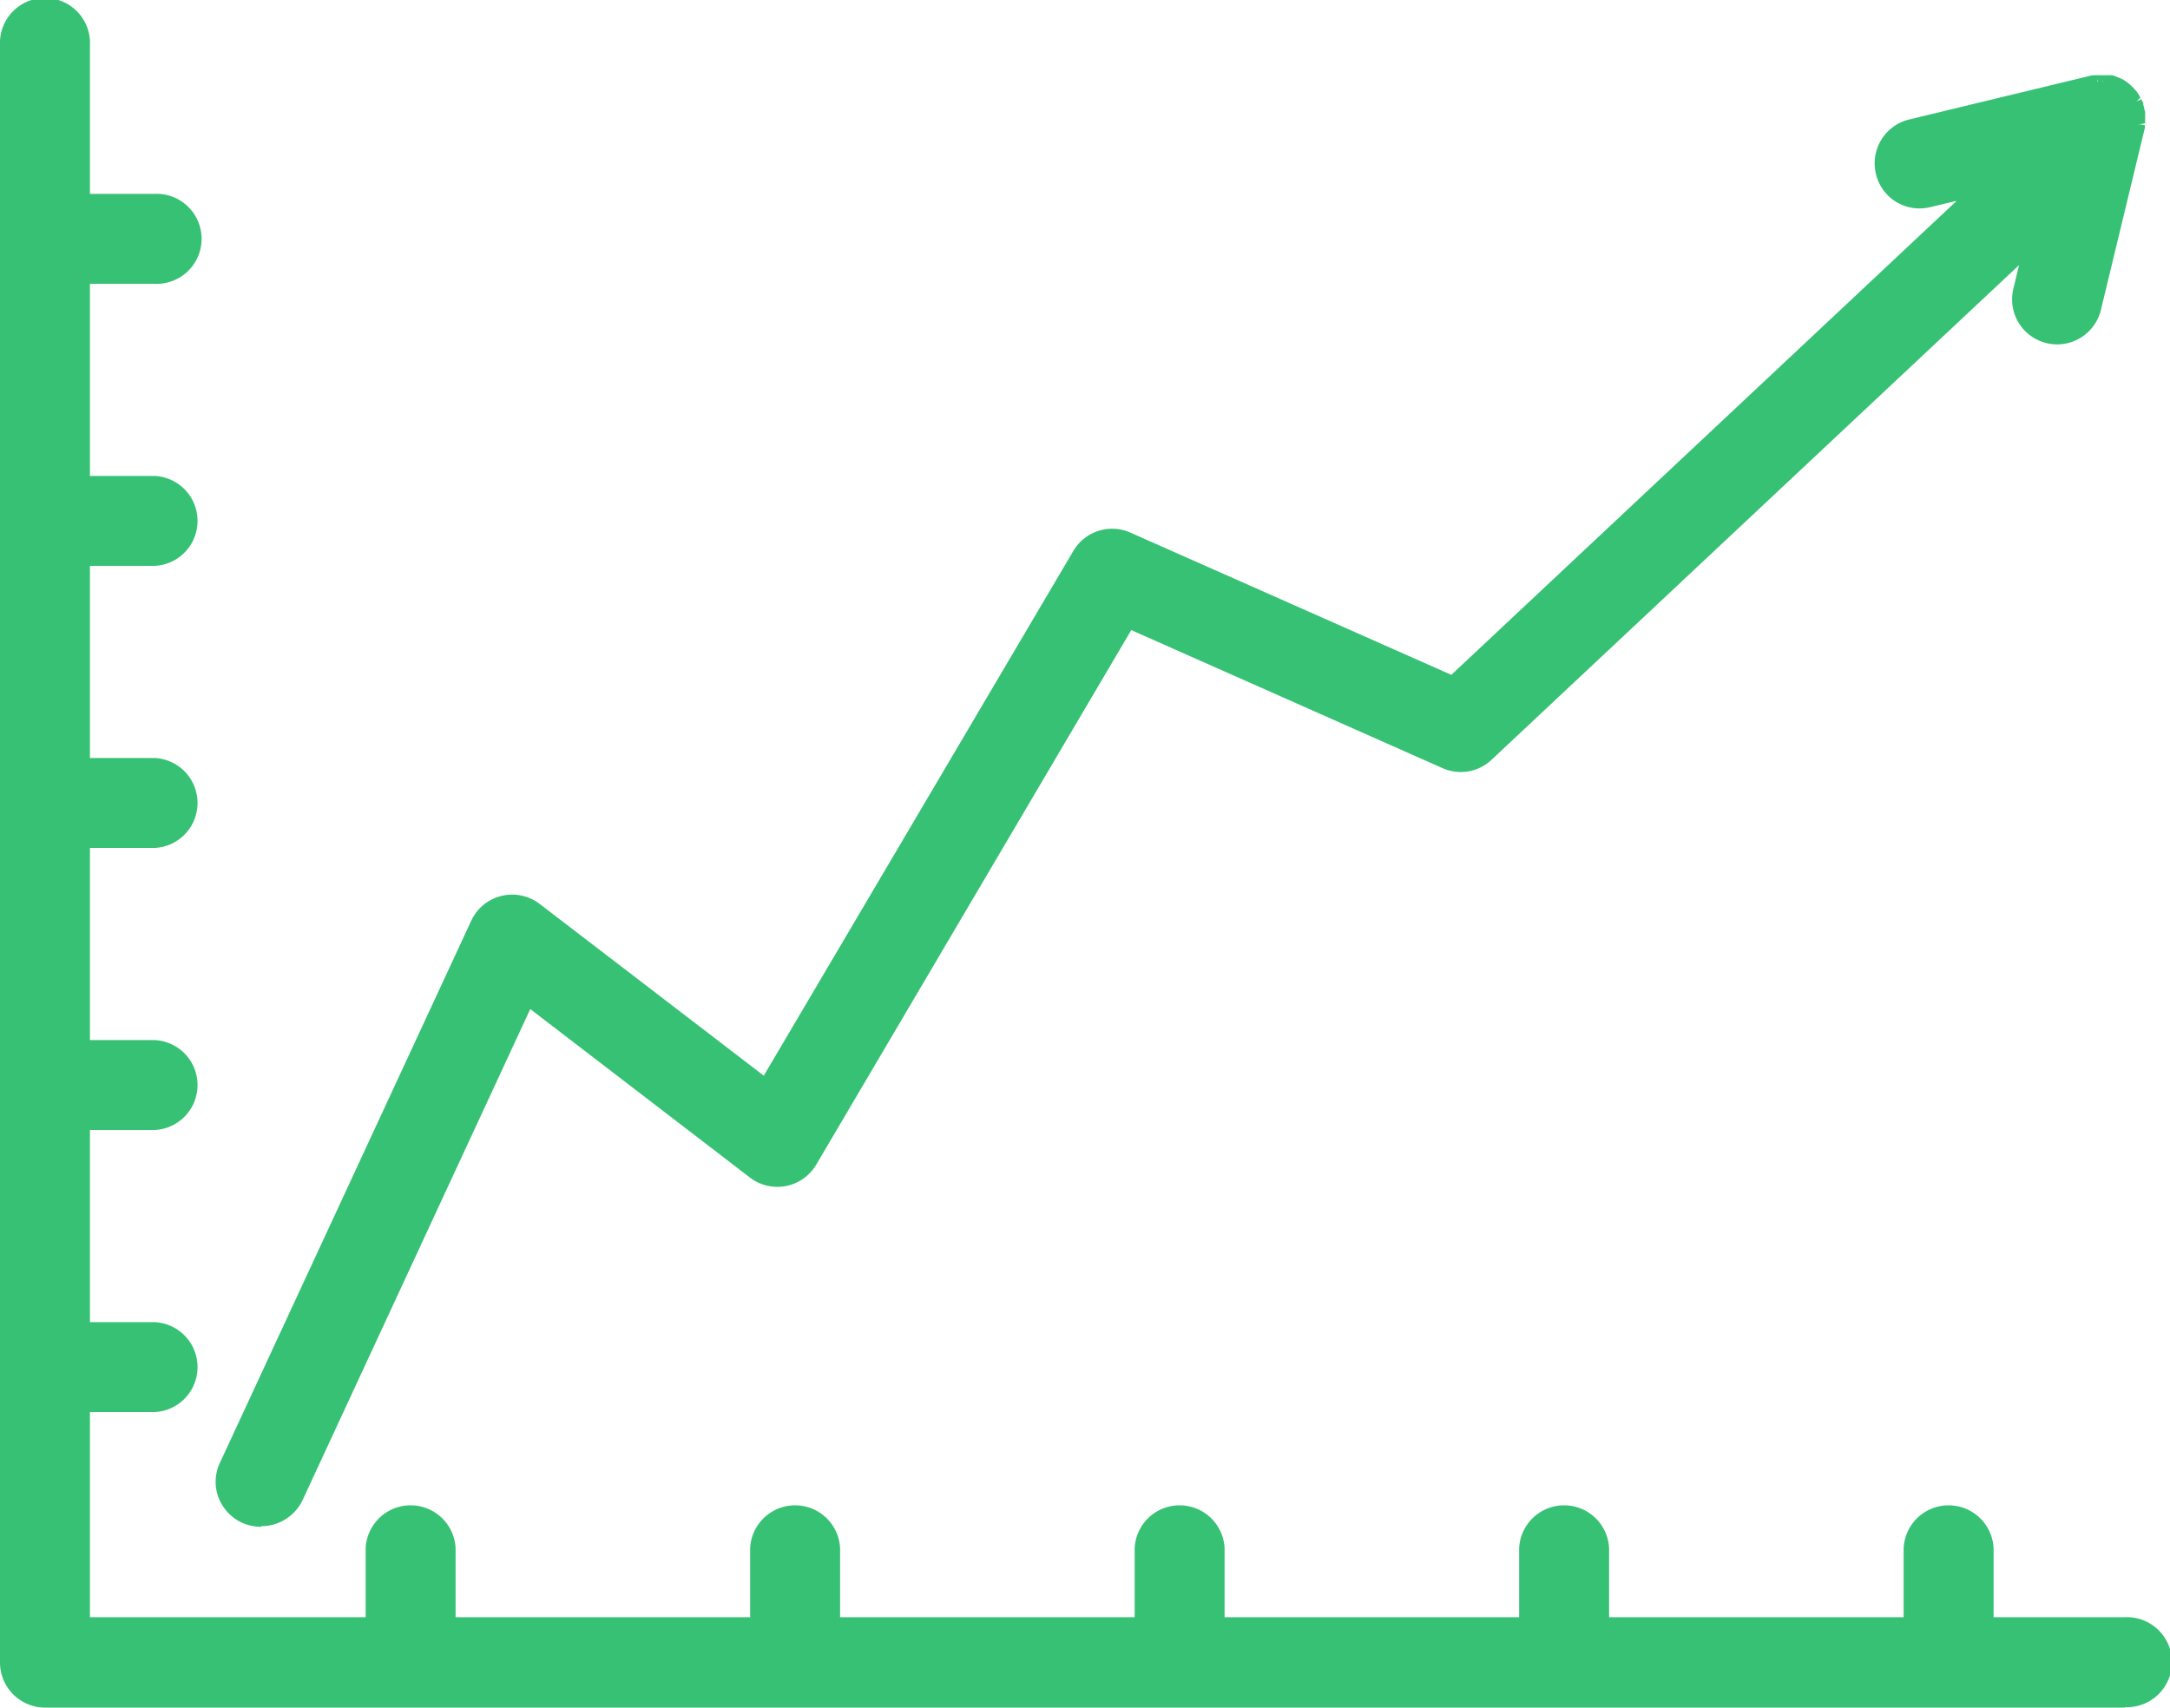
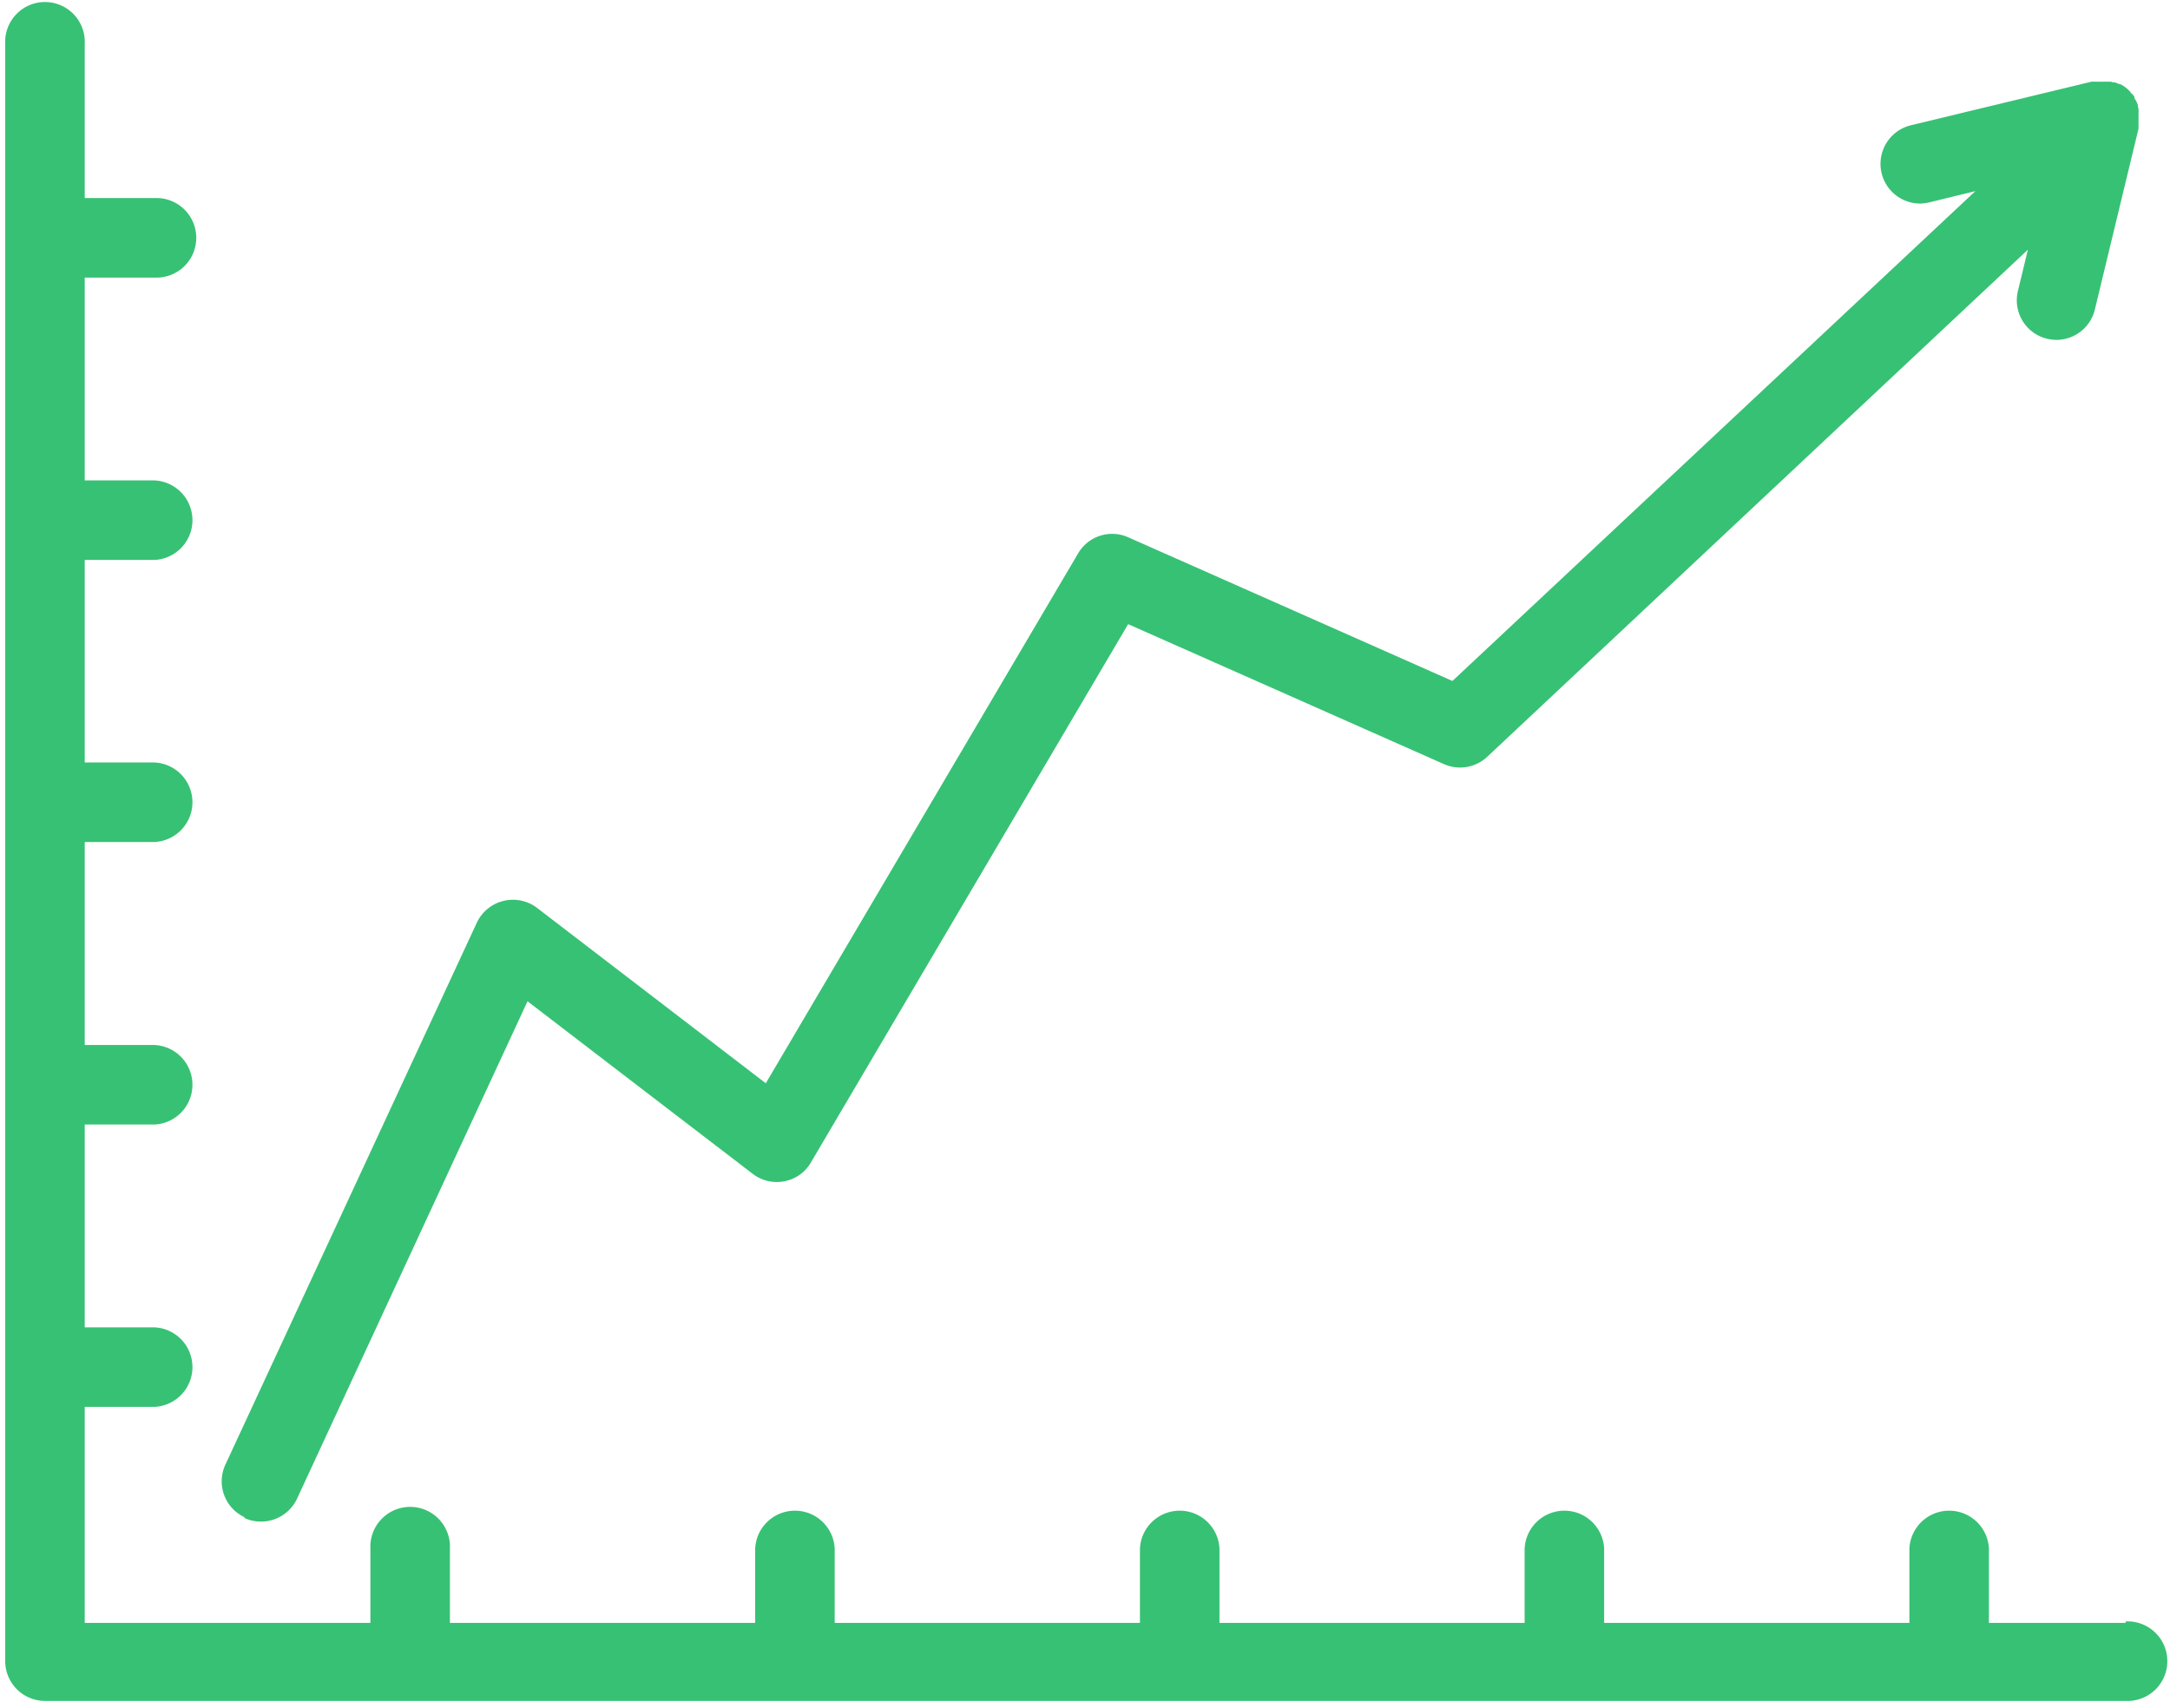
<svg xmlns="http://www.w3.org/2000/svg" width="23.715" height="18.664" viewBox="0 0 23.715 18.664">
  <g id="Index-Trading" transform="translate(-0.07 -8.96)">
    <path id="Path_1438" data-name="Path 1438" d="M23.483,26.835H21.989v-.812a.435.435,0,0,0-.869,0v.812H17.784v-.812a.435.435,0,0,0-.869,0v.812H13.58v-.812a.435.435,0,0,0-.869,0v.812H9.375v-.812a.435.435,0,0,0-.869,0v.812H5.17v-.812a.435.435,0,1,0-.869,0v.812H1.179V24.474h.763a.435.435,0,0,0,0-.869H1.179V21.388h.763a.435.435,0,0,0,0-.869H1.179V18.3h.763a.435.435,0,0,0,0-.869H1.179V15.217h.763a.435.435,0,0,0,0-.869H1.179V12.131h.763a.435.435,0,1,0,0-.869H1.179V9.575a.435.435,0,1,0-.869,0V27.253a.435.435,0,0,0,.435.435H23.483a.435.435,0,1,0,0-.869ZM2.923,25.688a.418.418,0,0,0,.183.04.434.434,0,0,0,.394-.252l2.518-5.435,2.461,1.886a.431.431,0,0,0,.347.081.425.425,0,0,0,.29-.207l3.466-5.882,3.452,1.53a.434.434,0,0,0,.473-.081l5.908-5.542-.109.451a.432.432,0,0,0,.321.523.5.5,0,0,0,.1.012.433.433,0,0,0,.42-.333l.477-1.976v-.012c0-.01,0-.019,0-.029v-.128a.119.119,0,0,0,0-.029V10.29a.107.107,0,0,0-.007-.026.061.061,0,0,0,0-.017l-.007-.021a.048.048,0,0,0-.01-.019s0-.01-.007-.014l-.014-.024s0,0,0-.01-.012-.017-.017-.026,0-.007-.01-.01-.012-.014-.017-.021a.143.143,0,0,0-.019-.019s-.007-.007-.01-.01a.252.252,0,0,0-.029-.024h0l-.031-.021h0l-.029-.014a.018.018,0,0,1-.01,0,.246.246,0,0,0-.024-.01l-.017-.007s-.012,0-.019,0l-.024-.007H23.3c-.01,0-.017,0-.026,0h-.126a.119.119,0,0,0-.029,0h-.01l-1.976.477a.434.434,0,0,0,.1.855.5.5,0,0,0,.1-.012l.508-.124L16.126,16.54l-3.542-1.57a.431.431,0,0,0-.549.176L8.622,20.937l-2.5-1.917a.436.436,0,0,0-.658.162L2.716,25.106a.433.433,0,0,0,.211.575Z" transform="translate(-0.183 -0.137)" fill="#37c174" />
-     <path id="Path_1439" data-name="Path 1439" d="M23.3,27.624H.562a.493.493,0,0,1-.492-.492V9.452a.492.492,0,1,1,.983,0v1.627h.706a.492.492,0,1,1,0,.983H1.053v2.1h.706a.492.492,0,0,1,0,.983H1.053v2.1h.706a.492.492,0,0,1,0,.983H1.053v2.1h.706a.492.492,0,0,1,0,.983H1.053v2.1h.706a.492.492,0,0,1,0,.983H1.053v2.242H4.066v-.753a.492.492,0,0,1,.983,0v.753H8.268v-.753a.492.492,0,0,1,.983,0v.753H12.47v-.753a.492.492,0,0,1,.983,0v.753h3.219v-.753a.492.492,0,0,1,.983,0v.753h3.219v-.753a.492.492,0,0,1,.983,0v.753h1.435a.492.492,0,1,1,0,.983ZM.562,9.076a.376.376,0,0,0-.375.375V27.13a.376.376,0,0,0,.375.375H23.3a.375.375,0,0,0,0-.751H21.749v-.872a.375.375,0,0,0-.751,0v.872H17.544v-.872a.375.375,0,0,0-.751,0v.872H13.34v-.872a.375.375,0,0,0-.751,0v.872H9.135v-.872a.375.375,0,0,0-.751,0v.872H4.93v-.872a.375.375,0,0,0-.751,0v.872H.937V24.277h.822a.375.375,0,0,0,0-.751H.937V21.192h.822a.375.375,0,0,0,0-.751H.937V18.106h.822a.375.375,0,0,0,0-.751H.937V15.02h.822a.375.375,0,0,0,0-.751H.937V11.934h.822a.375.375,0,1,0,0-.751H.937V9.437a.376.376,0,0,0-.375-.375ZM2.921,25.648a.522.522,0,0,1-.207-.045h0a.5.5,0,0,1-.257-.278.486.486,0,0,1,.017-.378L5.22,19.023a.494.494,0,0,1,.748-.183l2.449,1.877L11.8,14.982a.492.492,0,0,1,.625-.2l3.506,1.554,5.523-5.181-.29.069a.473.473,0,0,1-.116.014.488.488,0,0,1-.477-.378.493.493,0,0,1,.363-.594l1.976-.477a.211.211,0,0,1,.045-.007h.014a.221.221,0,0,1,.033,0h.017l.081,0a.163.163,0,0,1,.031,0l.021,0,.024.007.081.033a.247.247,0,0,1,.029.017.263.263,0,0,1,.038.026c.014.012.026.021.036.031l.033.033.021.024.01.012a.282.282,0,0,1,.019.029c.01.017.014.024.019.031l-.043.045.052-.026a.129.129,0,0,0,.01.019.138.138,0,0,0,.012.026l0,.017s.007.021.01.031v.014a.121.121,0,0,1,.01.033v.019a.168.168,0,0,1,0,.029v.076l-.062.01.059.01s0,.021,0,.031l-.48,1.988a.492.492,0,1,1-.957-.23l.062-.259-5.765,5.407a.491.491,0,0,1-.537.09l-3.4-1.508L8.99,21.69a.493.493,0,0,1-.725.14l-2.4-1.841L3.377,25.356a.5.5,0,0,1-.447.285Zm2.746-6.792a.392.392,0,0,0-.09.012.37.37,0,0,0-.249.207L2.581,25a.366.366,0,0,0-.012.287.378.378,0,0,0,.195.211h0a.38.38,0,0,0,.5-.183l2.549-5.5,2.52,1.931a.386.386,0,0,0,.3.071.381.381,0,0,0,.252-.178l3.492-5.927,3.5,1.551a.376.376,0,0,0,.409-.069l6.053-5.677-.154.644a.374.374,0,0,0,.727.176l.482-2.01.059-.01-.059-.007v-.081l.057-.024-.059.01-.026-.09.045-.043-.055.024.048-.038-.055.021-.01-.017a.132.132,0,0,0-.021-.031.138.138,0,0,0-.024-.026L23.279,10l.026-.057-.04.043-.024-.021-.029-.021c-.01-.007-.017-.01-.024-.014l-.031-.014,0-.062-.021.055-.074-.019-.01-.059,0,.059h-.04l-.019-.062v.059h-.019a.176.176,0,0,0-.038.007l-1.984.477a.375.375,0,0,0,.088.739.524.524,0,0,0,.088-.01l.725-.176-5.908,5.54-3.578-1.584a.377.377,0,0,0-.475.152L8.446,20.885,5.892,18.928a.379.379,0,0,0-.228-.078Z" fill="#37c174" />
  </g>
</svg>